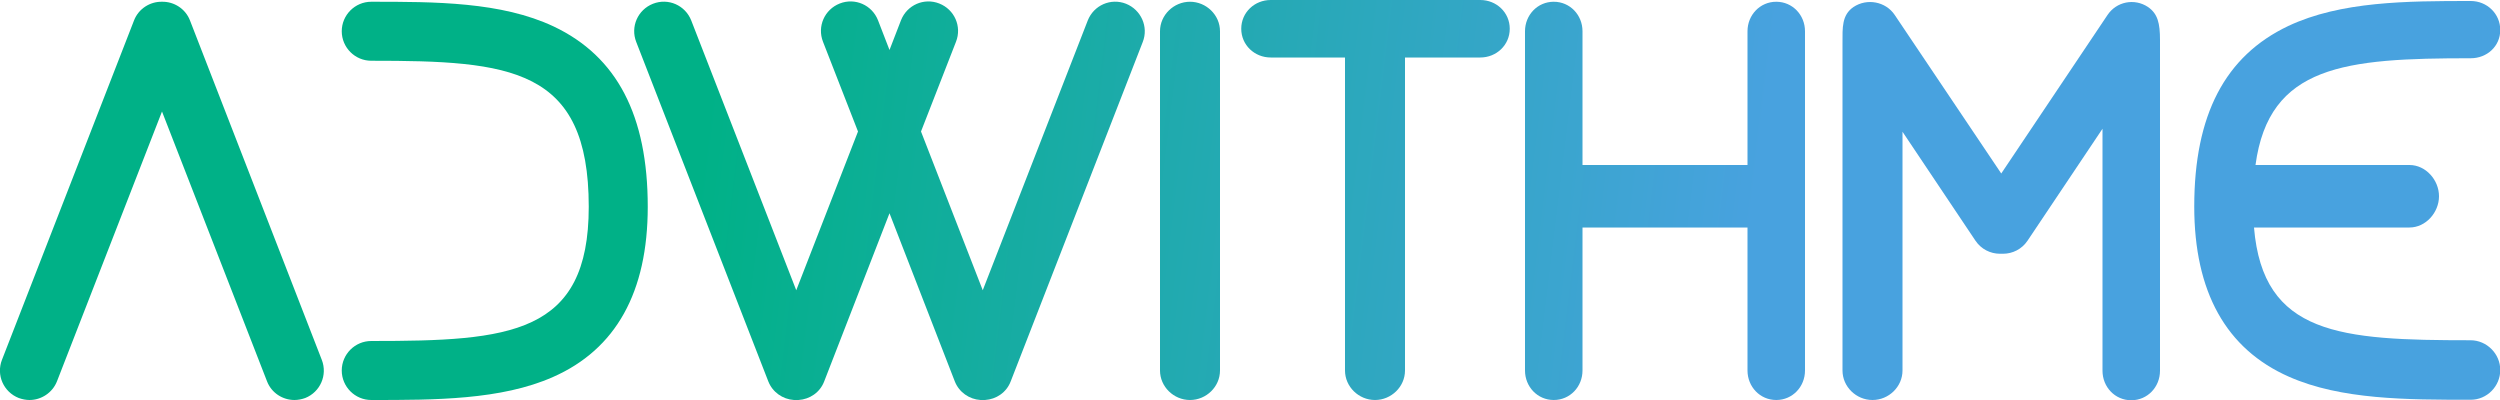
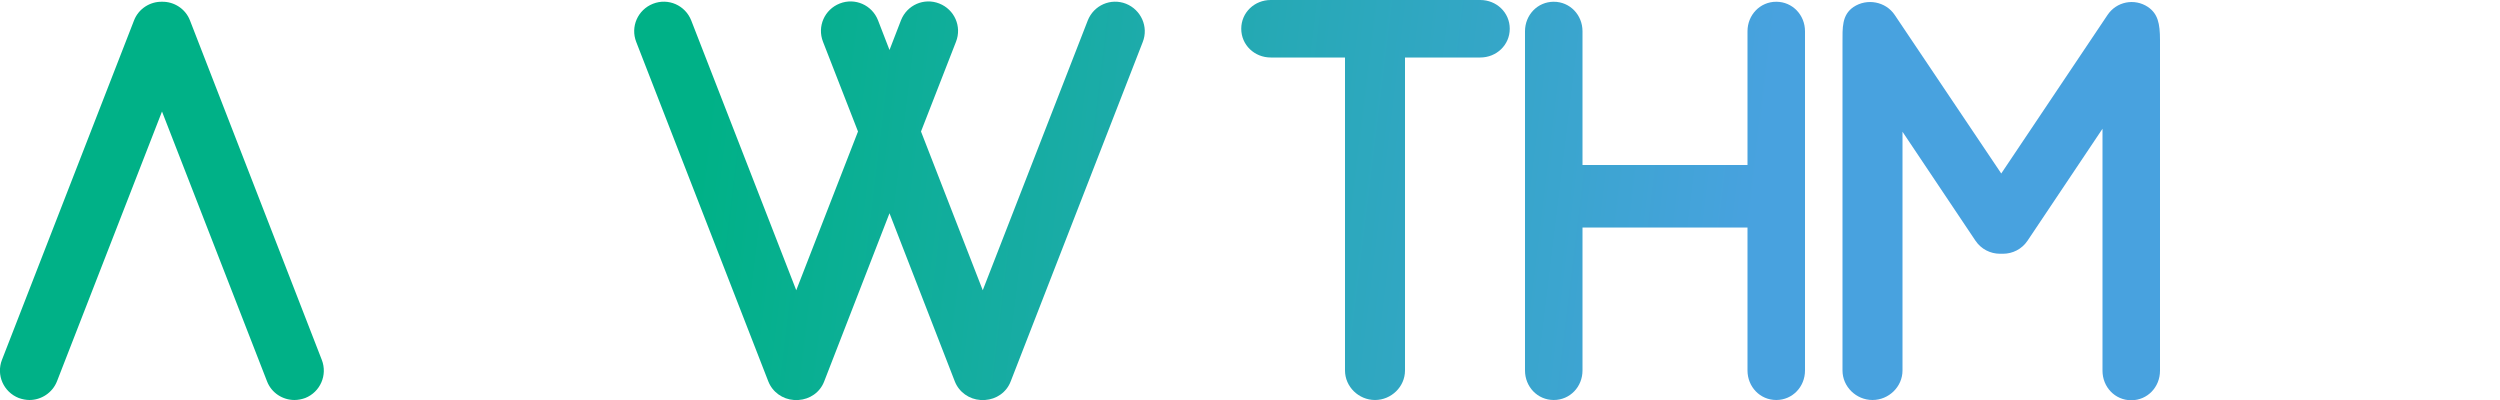
<svg xmlns="http://www.w3.org/2000/svg" version="1.1" id="Слой_1" x="0px" y="0px" viewBox="0 0 1000 160" style="enable-background:new 0 0 1000 160;" xml:space="preserve">
  <style type="text/css">
	.st0{fill:url(#SVGID_1_);}
	.st1{fill:url(#SVGID_2_);}
	.st2{fill:url(#SVGID_3_);}
	.st3{fill:url(#SVGID_4_);}
	.st4{fill:url(#SVGID_5_);}
	.st5{fill:url(#SVGID_6_);}
	.st6{fill:url(#SVGID_7_);}
	.st7{fill:url(#SVGID_8_);}
	.st8{fill:url(#SVGID_9_);}
</style>
  <g>
    <g>
      <linearGradient id="SVGID_1_" gradientUnits="userSpaceOnUse" x1="34.685" y1="25.689" x2="961.107" y2="138.395">
        <stop offset="0.266" style="stop-color:#00B187" />
        <stop offset="0.719" style="stop-color:#48A2DF" />
      </linearGradient>
      <line class="st0" x1="477" y1="12" x2="477" y2="147" />
      <linearGradient id="SVGID_2_" gradientUnits="userSpaceOnUse" x1="29.723" y1="26.047" x2="965.503" y2="139.892">
        <stop offset="0.266" style="stop-color:#00B187" />
        <stop offset="0.719" style="stop-color:#48A2DF" />
      </linearGradient>
-       <path class="st1" d="M476,160c-6.5,0-12-5.3-12-11.8V12.5c0-6.5,5.5-11.8,12-11.8s12,5.3,12,11.8v135.7    C488,154.7,482.5,160,476,160z" />
    </g>
    <g>
      <linearGradient id="SVGID_3_" gradientUnits="userSpaceOnUse" x1="30.927" y1="64.356" x2="954.434" y2="176.708">
        <stop offset="0.266" style="stop-color:#00B187" />
        <stop offset="0.719" style="stop-color:#48A2DF" />
      </linearGradient>
-       <path class="st2" d="M148.5,160c-6.5,0-11.8-5.3-11.8-11.8s5.3-11.8,11.8-11.8c55.5,0,87-2.5,87-53.7c0-55.7-31.4-58.4-87-58.4    c-6.5,0-11.8-5.3-11.8-11.8S142,0.7,148.5,0.7c25.6,0,52,0,73,9.9c25.3,12,37.6,35.6,37.6,72.1c0,34.1-12.7,57-37.9,68.1    C200.4,160,174,160,148.5,160z" />
    </g>
    <linearGradient id="SVGID_4_" gradientUnits="userSpaceOnUse" x1="29.118" y1="79.22" x2="952.625" y2="191.572">
      <stop offset="0.266" style="stop-color:#00B187" />
      <stop offset="0.719" style="stop-color:#48A2DF" />
    </linearGradient>
    <path class="st3" d="M128.7,143.9L76,8.2c-1.8-4.7-6.4-7.6-11.2-7.5C60,0.6,55.4,3.5,53.6,8.2L0.8,143.9   c-2.4,6.1,0.6,12.9,6.7,15.3c1.4,0.5,2.9,0.8,4.3,0.8c4.7,0,9.2-2.9,11-7.5l42-107.9l42,107.9c1.8,4.7,6.3,7.5,11,7.5   c1.4,0,2.9-0.3,4.3-0.8C128.1,156.8,131.1,150,128.7,143.9z" />
    <linearGradient id="SVGID_5_" gradientUnits="userSpaceOnUse" x1="34.134" y1="37.99" x2="957.641" y2="150.342">
      <stop offset="0.266" style="stop-color:#00B187" />
      <stop offset="0.719" style="stop-color:#48A2DF" />
    </linearGradient>
    <path class="st4" d="M450.4,1.5c-6.1-2.4-12.9,0.6-15.3,6.7l-42,107.9l-24.7-63.5l14-35.9c2.4-6.1-0.6-12.9-6.7-15.3   c-6.1-2.4-12.9,0.6-15.3,6.7l-4.6,11.9l-4.6-11.9c-2.4-6.1-9.2-9.1-15.3-6.7c-6.1,2.4-9.1,9.2-6.7,15.3l14,35.9l-24.7,63.5   l-42-107.9c-2.4-6.1-9.2-9.1-15.3-6.7c-6.1,2.4-9.1,9.2-6.7,15.3l52.8,135.7c1.7,4.4,5.8,7.2,10.3,7.5c0,0,0.1,0,0.1,0   c0.2,0,0.4,0,0.6,0c0.1,0,0.1,0,0.2,0c0.1,0,0.1,0,0.2,0c0.2,0,0.4,0,0.6,0c0,0,0.1,0,0.1,0c4.5-0.3,8.6-3,10.3-7.5l26.1-67.2   l26.1,67.2c1.7,4.4,5.8,7.2,10.3,7.5c0,0,0.1,0,0.1,0c0.2,0,0.4,0,0.6,0c0.1,0,0.1,0,0.2,0c0.1,0,0.1,0,0.2,0c0.2,0,0.4,0,0.6,0   c0,0,0.1,0,0.1,0c4.5-0.3,8.6-3,10.3-7.5l52.8-135.7C459.5,10.7,456.4,3.9,450.4,1.5z" />
    <linearGradient id="SVGID_6_" gradientUnits="userSpaceOnUse" x1="36.932" y1="15.008" x2="960.431" y2="127.359">
      <stop offset="0.266" style="stop-color:#00B187" />
      <stop offset="0.719" style="stop-color:#48A2DF" />
    </linearGradient>
    <path class="st5" d="M592.1,0h-83.8c-6.5,0-11.8,5-11.8,11.5S501.8,23,508.3,23H538v125.2c0,6.5,5.5,11.8,12,11.8s12-5.3,12-11.8   V23h30.1c6.5,0,11.8-5,11.8-11.5S598.6,0,592.1,0z" />
    <linearGradient id="SVGID_7_" gradientUnits="userSpaceOnUse" x1="42.797" y1="-33.075" x2="966.283" y2="79.274">
      <stop offset="0.266" style="stop-color:#00B187" />
      <stop offset="0.719" style="stop-color:#48A2DF" />
    </linearGradient>
-     <path class="st6" d="M988.2,136.1c-52.1,0-83-2.1-86.6-45.1h62.2c6.5,0,11.8-6,11.8-12.5S970.3,66,963.8,66h-61.6   c5.4-40,35.9-42.7,86.1-42.7c6.5,0,11.8-4.8,11.8-11.3s-5.3-11.6-11.8-11.6c-25.6,0-52,0.1-73,10c-25.3,12-37.6,35.6-37.6,72.2   c0,34.1,12.7,57,37.9,68.1c20.8,9.2,47.2,9.2,72.7,9.2c6.5,0,11.8-5.4,11.8-11.9S994.7,136.1,988.2,136.1z" />
    <linearGradient id="SVGID_8_" gradientUnits="userSpaceOnUse" x1="39.889" y1="4.169" x2="960.934" y2="116.221">
      <stop offset="0.266" style="stop-color:#00B187" />
      <stop offset="0.719" style="stop-color:#48A2DF" />
    </linearGradient>
    <path class="st7" d="M710.5,0.7C704,0.7,699,6,699,12.5V66h-66V12.5c0-6.5-5-11.8-11.5-11.8S610,6,610,12.5v135.7   c0,6.5,5,11.8,11.5,11.8s11.5-5.3,11.5-11.8V91h66v57.2c0,6.5,5,11.8,11.5,11.8s11.5-5.3,11.5-11.8V12.5C722,6,717,0.7,710.5,0.7z" />
    <linearGradient id="SVGID_9_" gradientUnits="userSpaceOnUse" x1="41.005" y1="-12.046" x2="963.421" y2="100.173">
      <stop offset="0.266" style="stop-color:#00B187" />
      <stop offset="0.719" style="stop-color:#48A2DF" />
    </linearGradient>
    <path class="st8" d="M859.2,2.8C853.8-0.8,846.6,0.6,843,6l-42.5,63.4L757.9,6c-3.6-5.4-11.1-6.8-16.5-3.2   c-4.7,3.2-4.4,8.3-4.4,14.3v131.1c0,6.5,5.5,11.8,12,11.8s12-5.3,12-11.8V52.7l29.2,43.6c2.3,3.4,6,5.2,9.8,5.2c0.2,0,0.4,0,0.6,0   c0.2,0,0.4,0,0.6,0c3.8,0,7.5-1.8,9.8-5.2l30-44.8v96.8c0,6.5,5,11.8,11.5,11.8s11.5-5.3,11.5-11.8V16C864,9.3,863.1,5.5,859.2,2.8   z" />
  </g>
</svg>